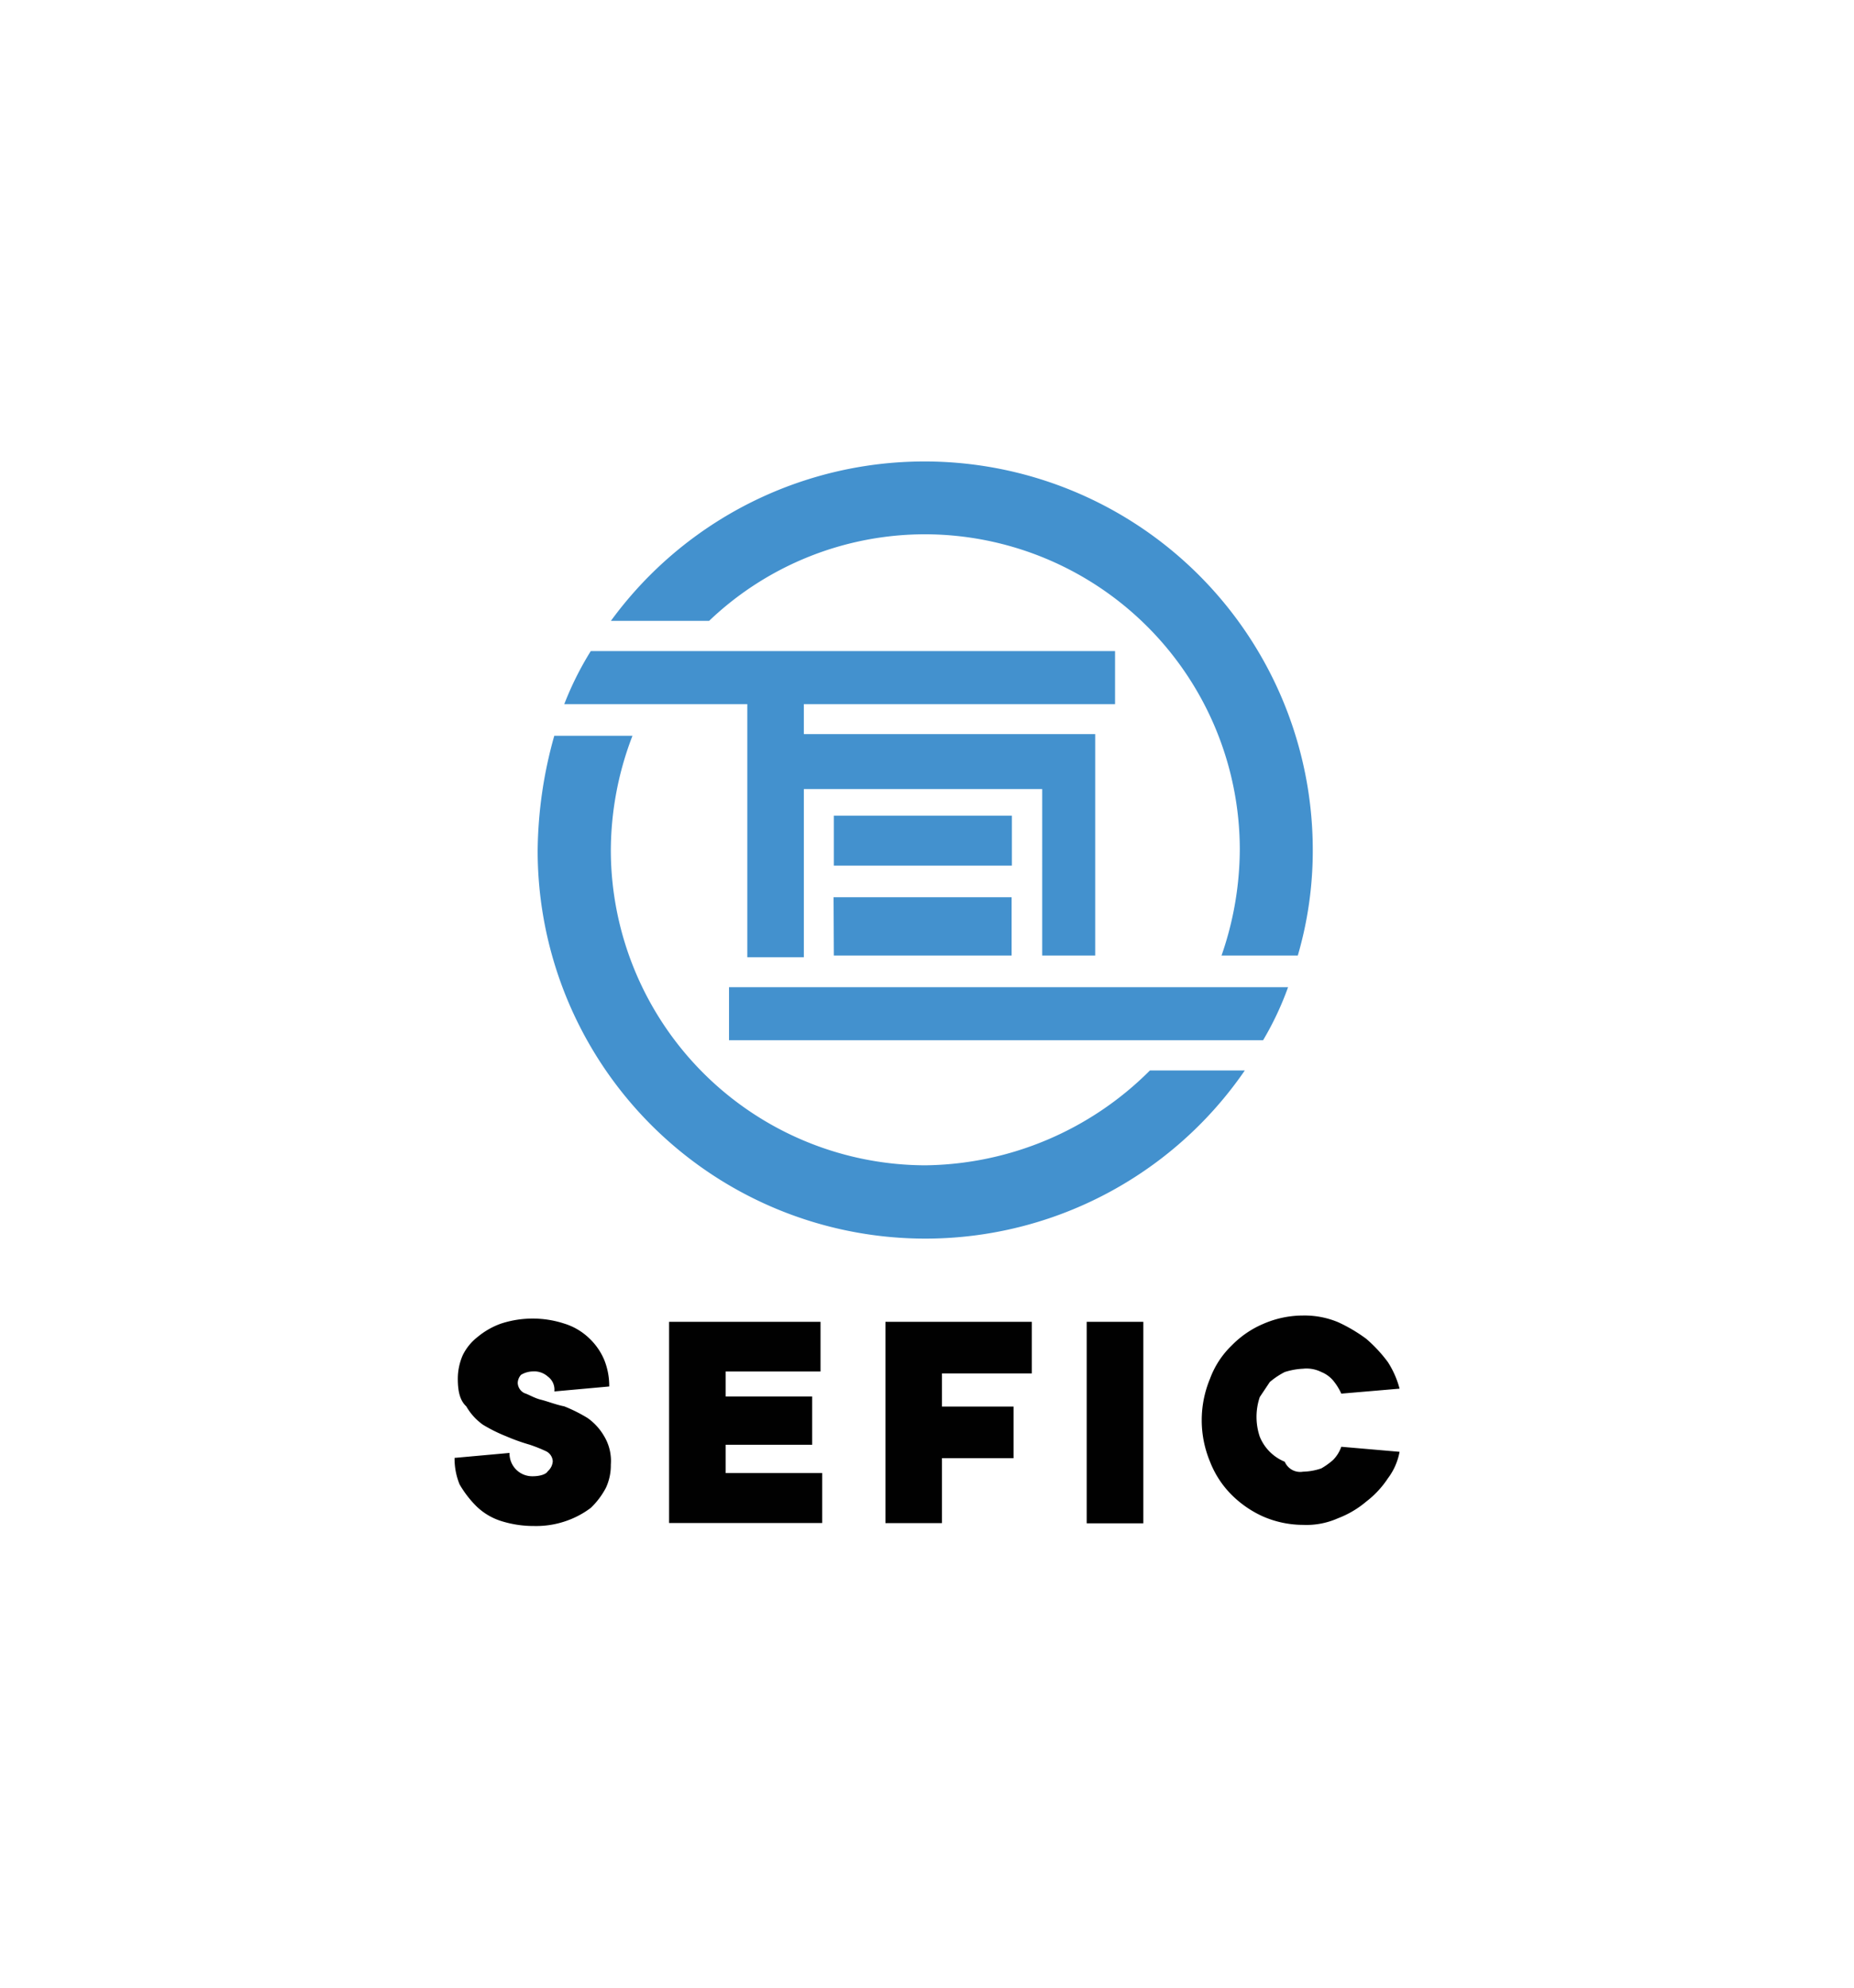
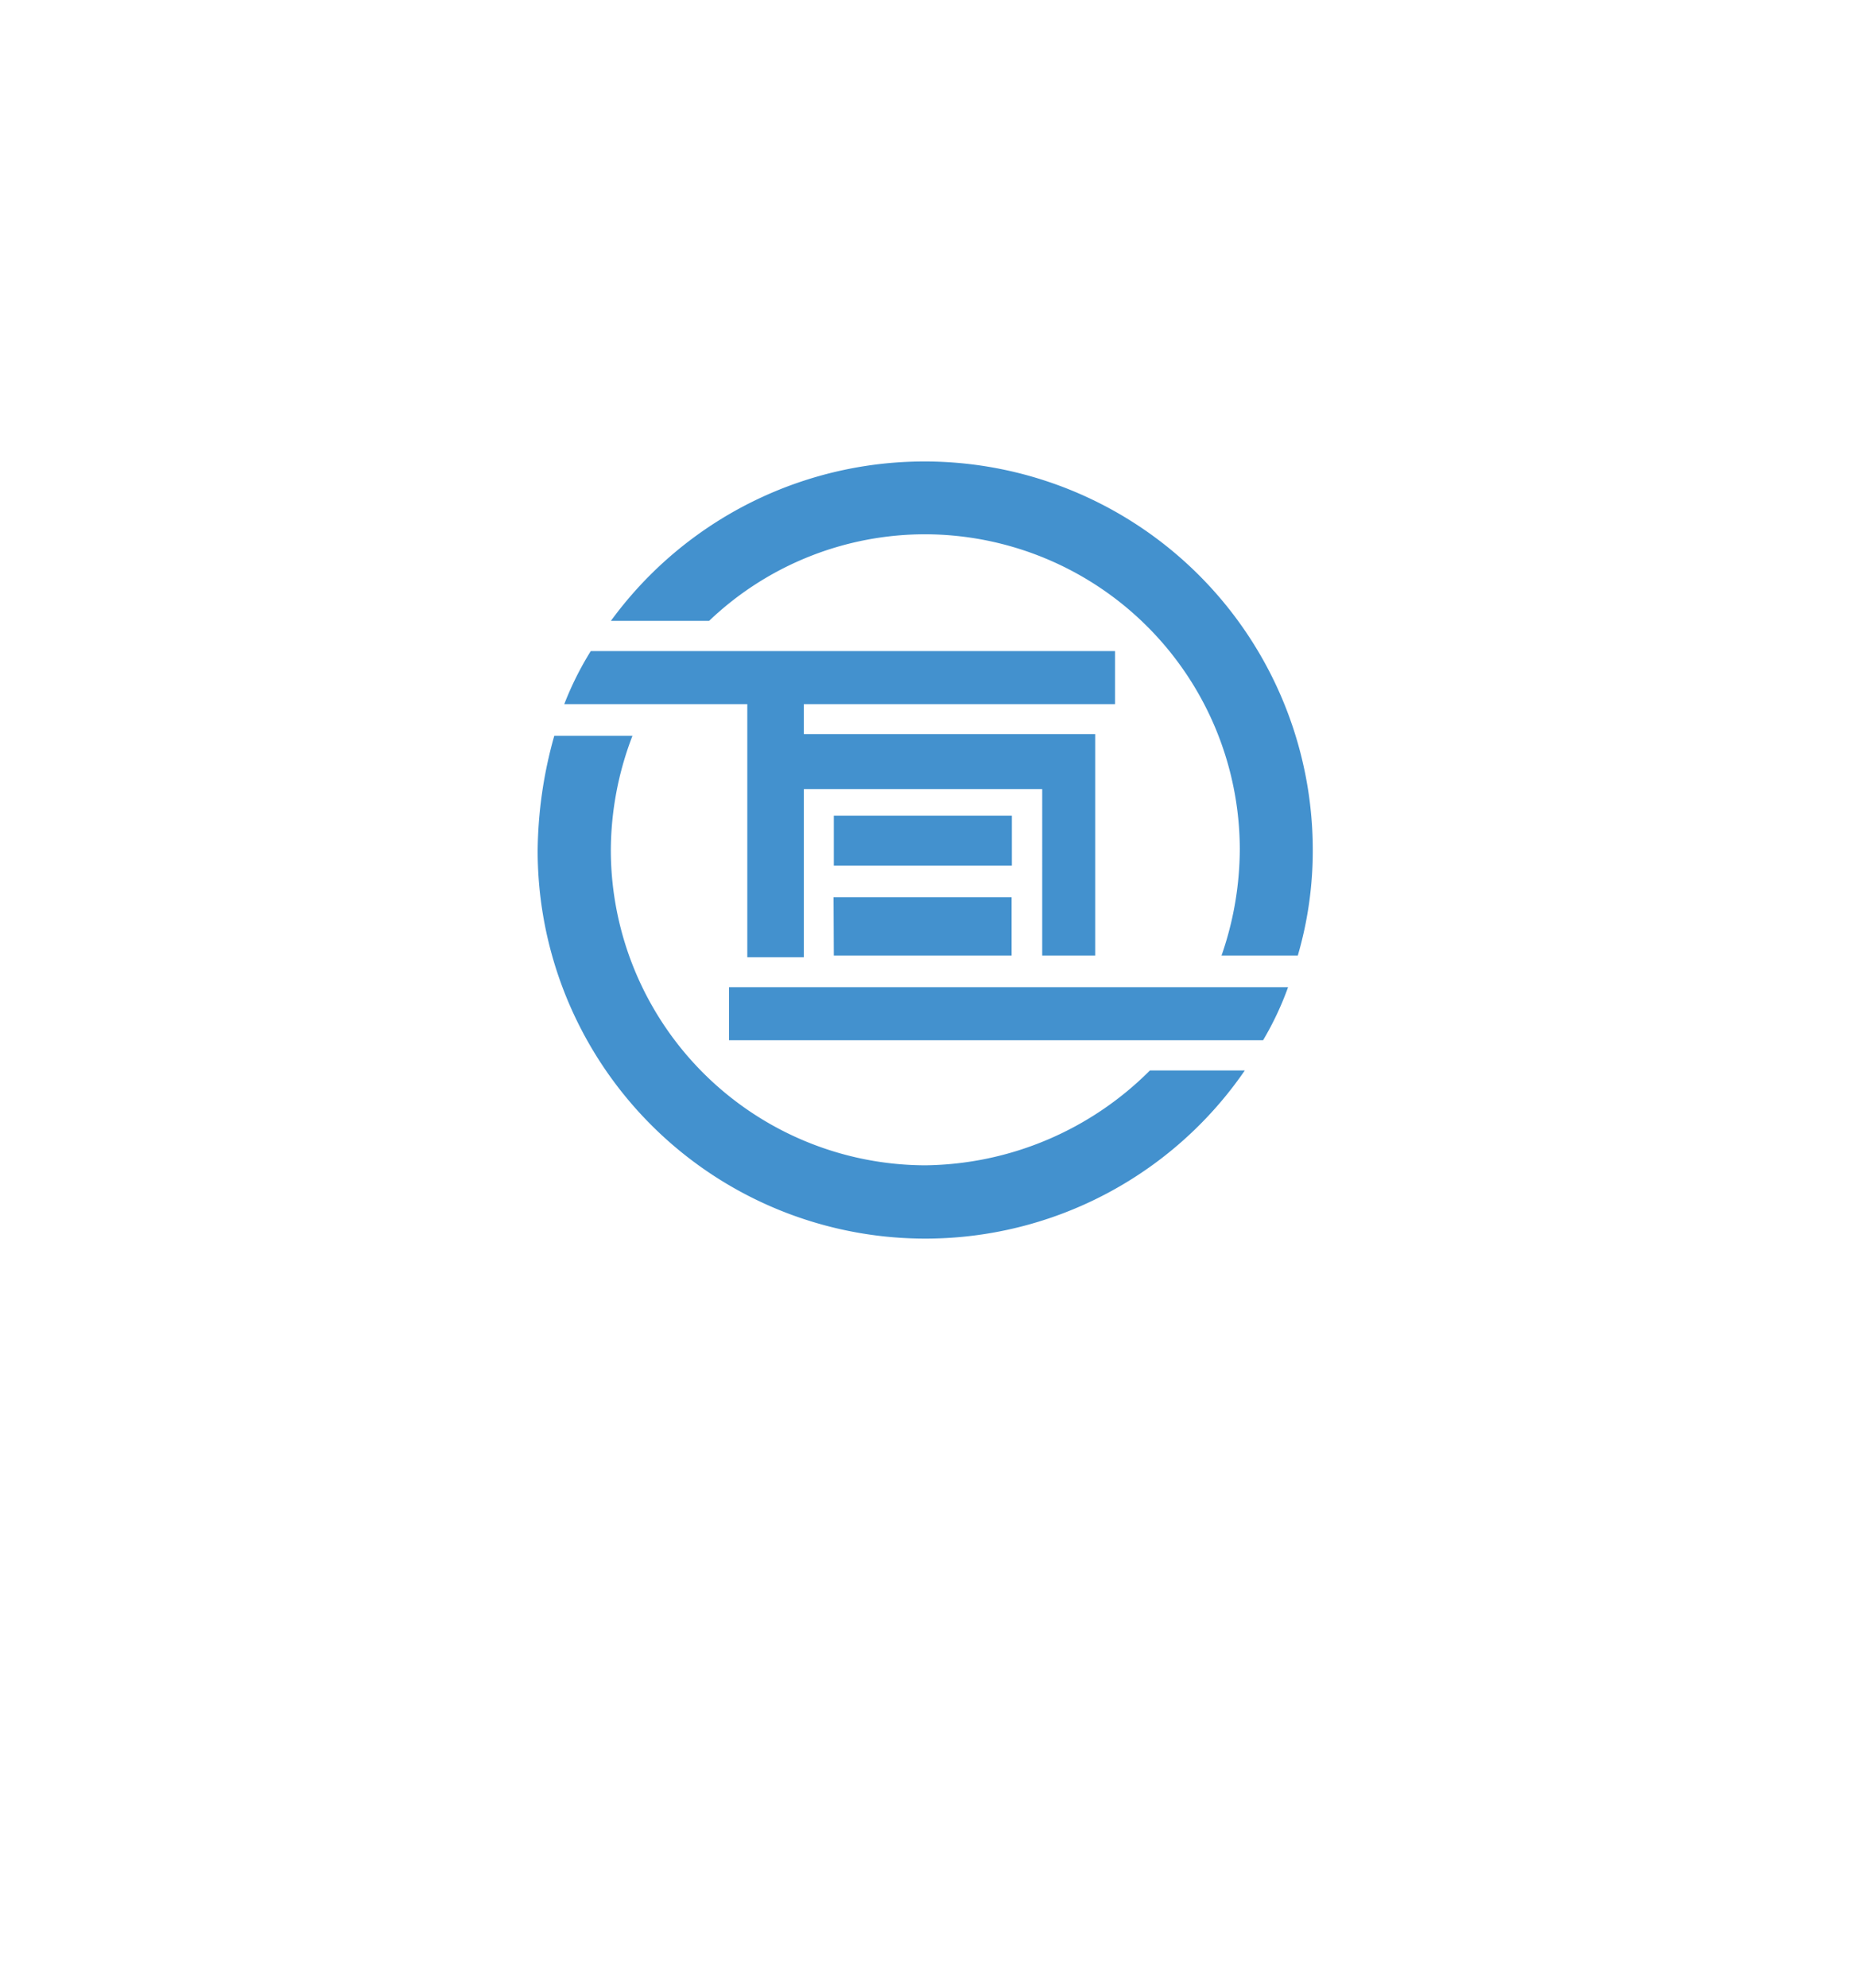
<svg xmlns="http://www.w3.org/2000/svg" id="Layer_1" data-name="Layer 1" viewBox="0 0 280 300">
  <defs>
    <style>.cls-1{fill:#4391ce;}.cls-2{fill:#010101;}</style>
  </defs>
  <title>Sefic Logo</title>
  <path class="cls-1" d="M173.67,161.56H188A58.55,58.55,0,0,1,81.2,128.39a65.62,65.62,0,0,1,2.51-17.34H95.52a48.41,48.41,0,0,0-3.27,17.34,47.62,47.62,0,0,0,47.5,47.49A48.72,48.72,0,0,0,173.67,161.56ZM139.75,80.64a47.62,47.62,0,0,1,47.49,47.5,49.11,49.11,0,0,1-2.76,16.08H196a56.45,56.45,0,0,0,2.26-16.08,58.64,58.64,0,0,0-106-34.43h14.83A47.26,47.26,0,0,1,139.75,80.64Zm13.07,42.47H125.93v7.54h26.89Zm-40-16.84H85.22a47.9,47.9,0,0,1,4-8H168.4v8h-47v4.53h44v33.42h-8V119.09H121.4v25.38h-8.54v-38.2Zm13.07,29.15h26.89v8.8H125.93ZM194.53,149a46.49,46.49,0,0,1-3.77,8H110.1v-8h84.43Z" />
-   <path class="cls-2" d="M69.14,208.05a8.92,8.92,0,0,1,.75-3.52,7.88,7.88,0,0,1,2.26-2.76,11.61,11.61,0,0,1,3.52-2,15.38,15.38,0,0,1,9.55,0A9.4,9.4,0,0,1,89,202a9.58,9.58,0,0,1,2.26,3.26,10.52,10.52,0,0,1,.75,4l-8.29.75a2.44,2.44,0,0,0-1-2.26,3.07,3.07,0,0,0-2.27-.76,3.58,3.58,0,0,0-1.76.51,1.91,1.91,0,0,0-.5,1.25,1.8,1.8,0,0,0,1,1.51c.75.25,1.5.75,2.51,1s2.26.75,3.52,1a23.59,23.59,0,0,1,3.52,1.76,8.71,8.71,0,0,1,2.51,2.76,7.25,7.25,0,0,1,1,4.28,8,8,0,0,1-.75,3.51,11.88,11.88,0,0,1-2.26,3,13.39,13.39,0,0,1-3.77,2,13.71,13.71,0,0,1-4.78.75,16.29,16.29,0,0,1-5-.75,9.44,9.44,0,0,1-3.77-2.26,15.87,15.87,0,0,1-2.51-3.27,10.25,10.25,0,0,1-.76-4l8.3-.75a3.43,3.43,0,0,0,3.51,3.52c1,0,2-.26,2.27-.76a2.16,2.16,0,0,0,.75-1.51,1.8,1.8,0,0,0-1-1.5,22.87,22.87,0,0,0-2.51-1,29.54,29.54,0,0,1-3.52-1.26,23.51,23.51,0,0,1-3.52-1.75,8.74,8.74,0,0,1-2.51-2.77C69.39,211.32,69.14,209.81,69.14,208.05Zm32.16-8.55h22.62V207H109.59v3.77h13.07v7.29H109.59v4.27h14.58v7.54H101.05V199.5Zm32.67,0h21.86v7.79H142.26v5h10.81v7.79H142.26v9.8h-8.54V199.5Zm38.7,30.41h-8.55V199.5h8.55Zm24.12-7.79a9.12,9.12,0,0,0,2.77-.5,11.15,11.15,0,0,0,1.76-1.26,5.4,5.4,0,0,0,1.25-2l8.8.76a9.5,9.5,0,0,1-1.76,4,14.4,14.4,0,0,1-3.27,3.51,14.67,14.67,0,0,1-4.27,2.52,11.73,11.73,0,0,1-5.28,1,15.25,15.25,0,0,1-6-1.25,16,16,0,0,1-4.77-3.27,14.48,14.48,0,0,1-3.27-5,16.28,16.28,0,0,1,0-12.56,13.36,13.36,0,0,1,3.27-5,14.66,14.66,0,0,1,4.77-3.26,15.08,15.08,0,0,1,6-1.26,13.2,13.2,0,0,1,5.28,1,23.64,23.64,0,0,1,4.27,2.52,21.43,21.43,0,0,1,3.27,3.52,14,14,0,0,1,1.76,4l-8.8.75a8.82,8.82,0,0,0-1.25-2,4.62,4.62,0,0,0-1.76-1.26,5,5,0,0,0-2.77-.5,10.71,10.71,0,0,0-2.76.5,11.56,11.56,0,0,0-2.26,1.51l-1.51,2.26a9.34,9.34,0,0,0,0,6,6.88,6.88,0,0,0,3.77,3.77A2.53,2.53,0,0,0,196.79,222.12Z" />
</svg>